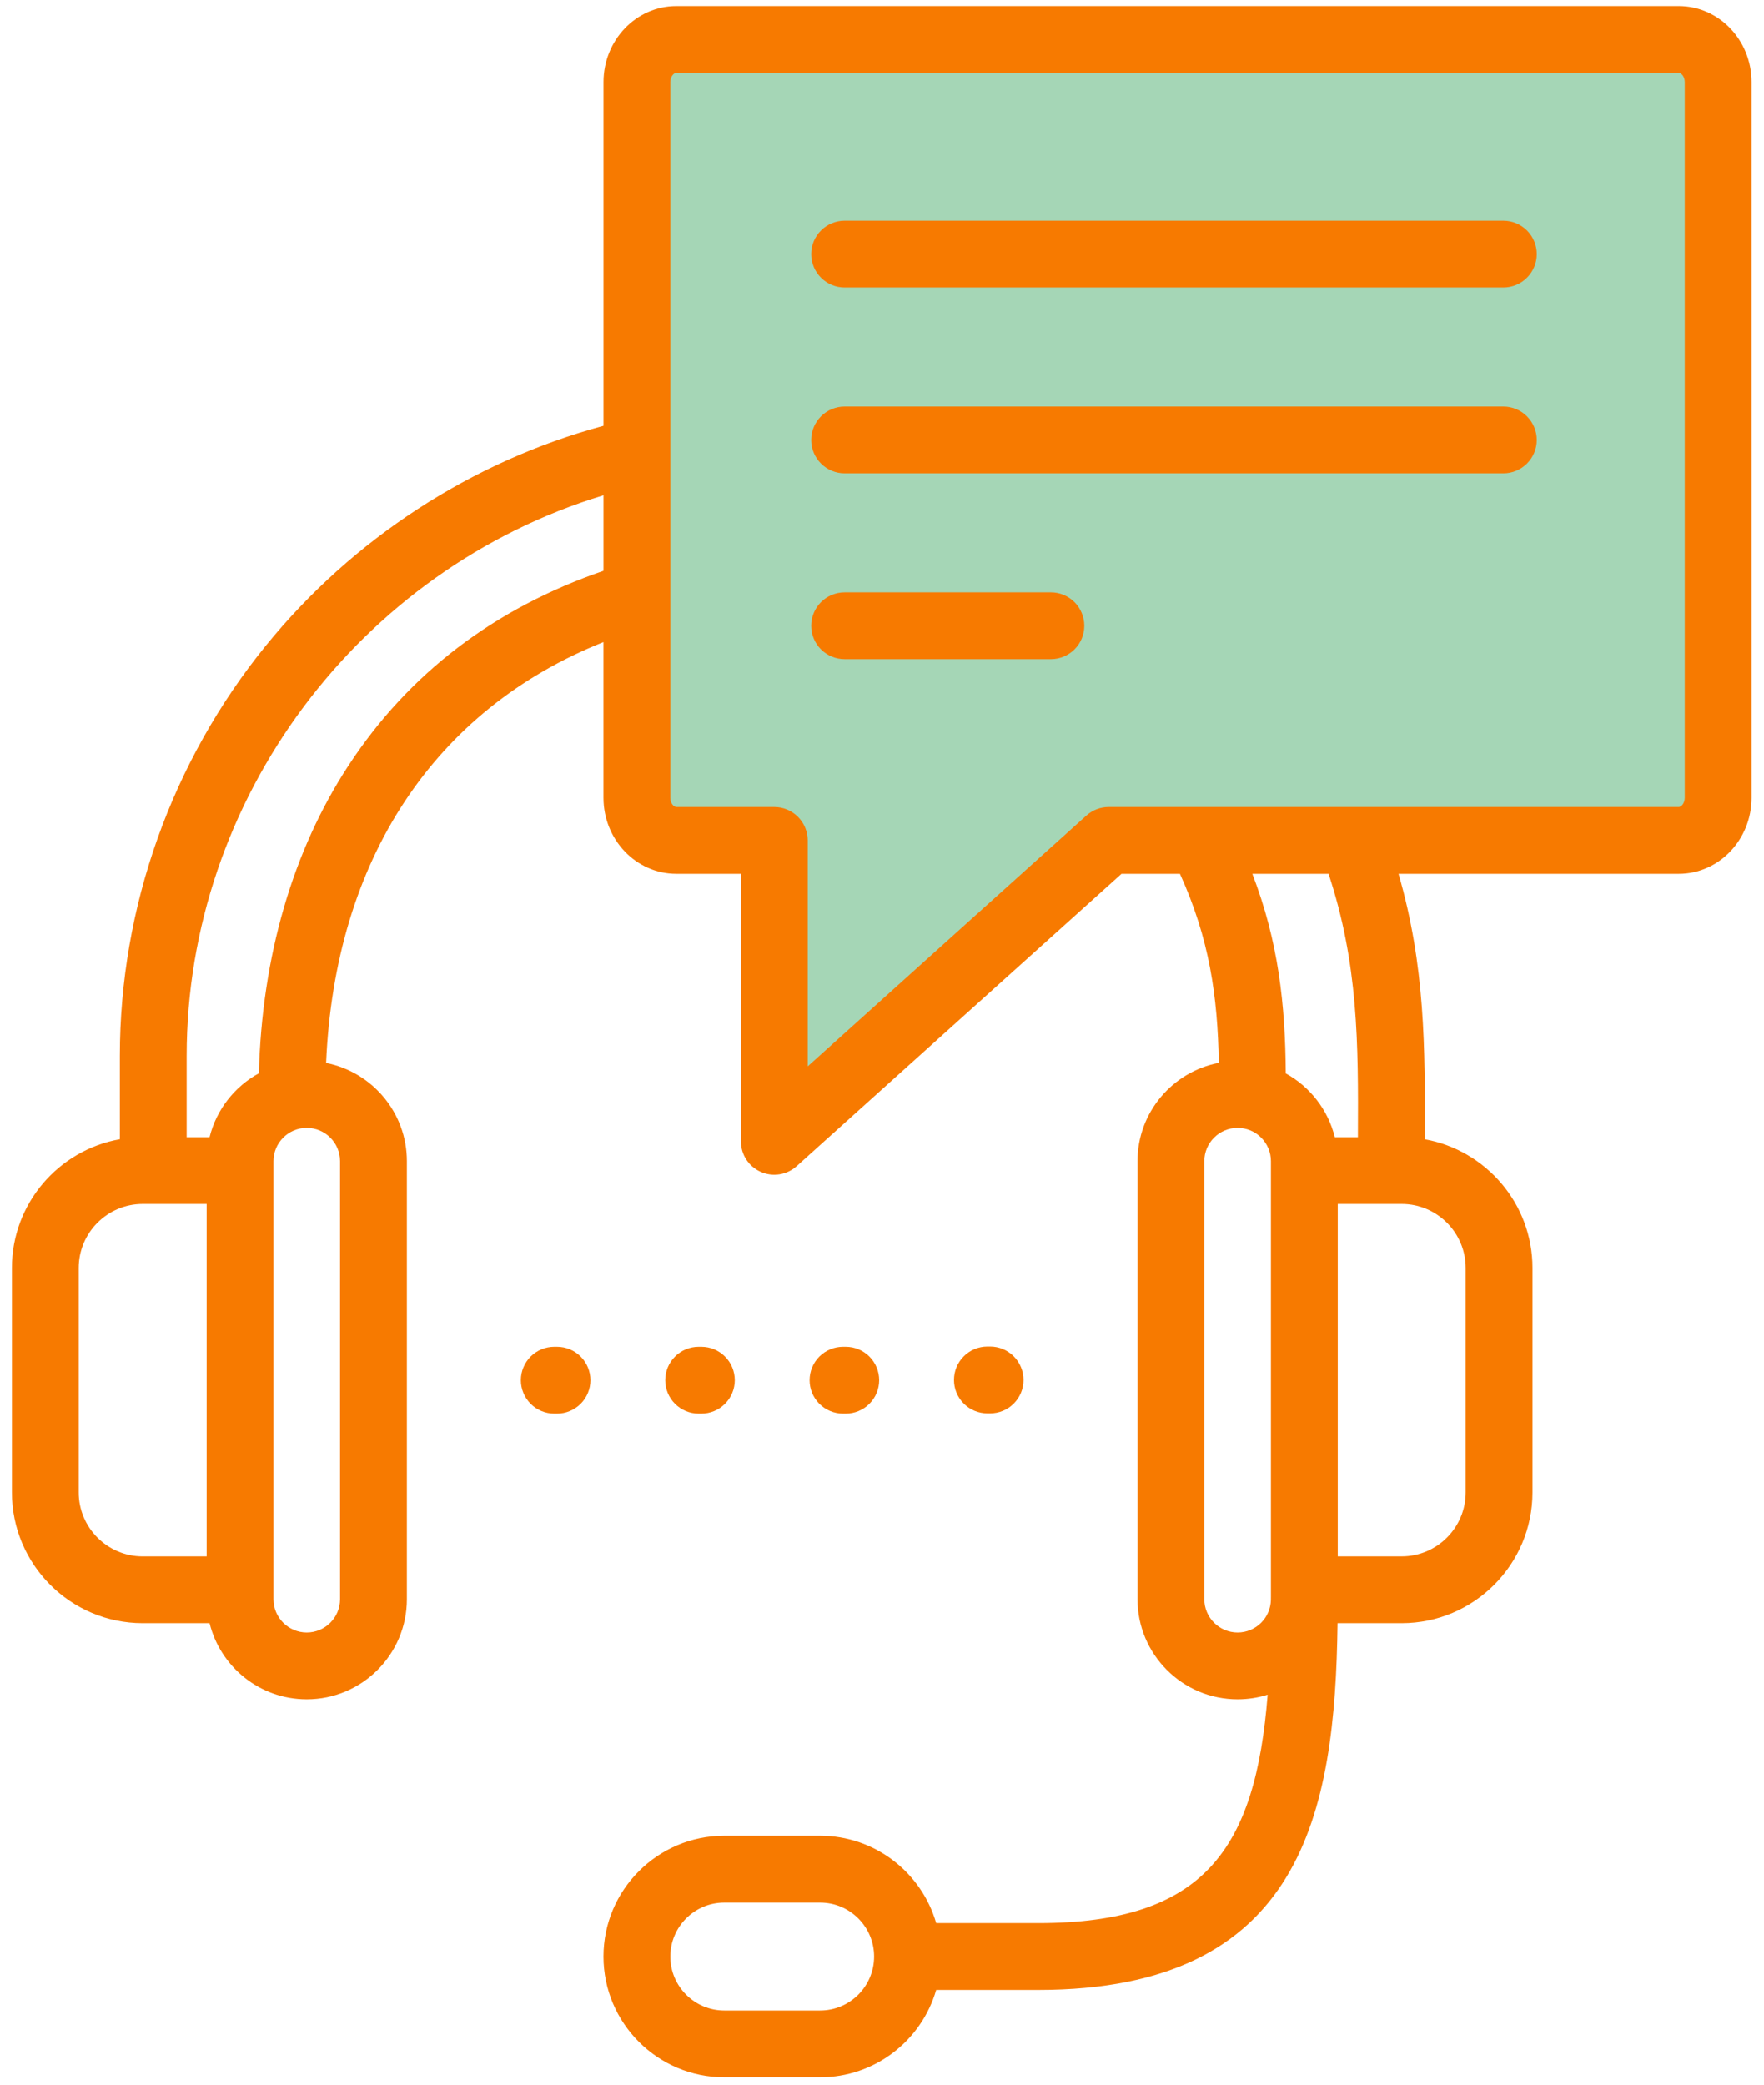
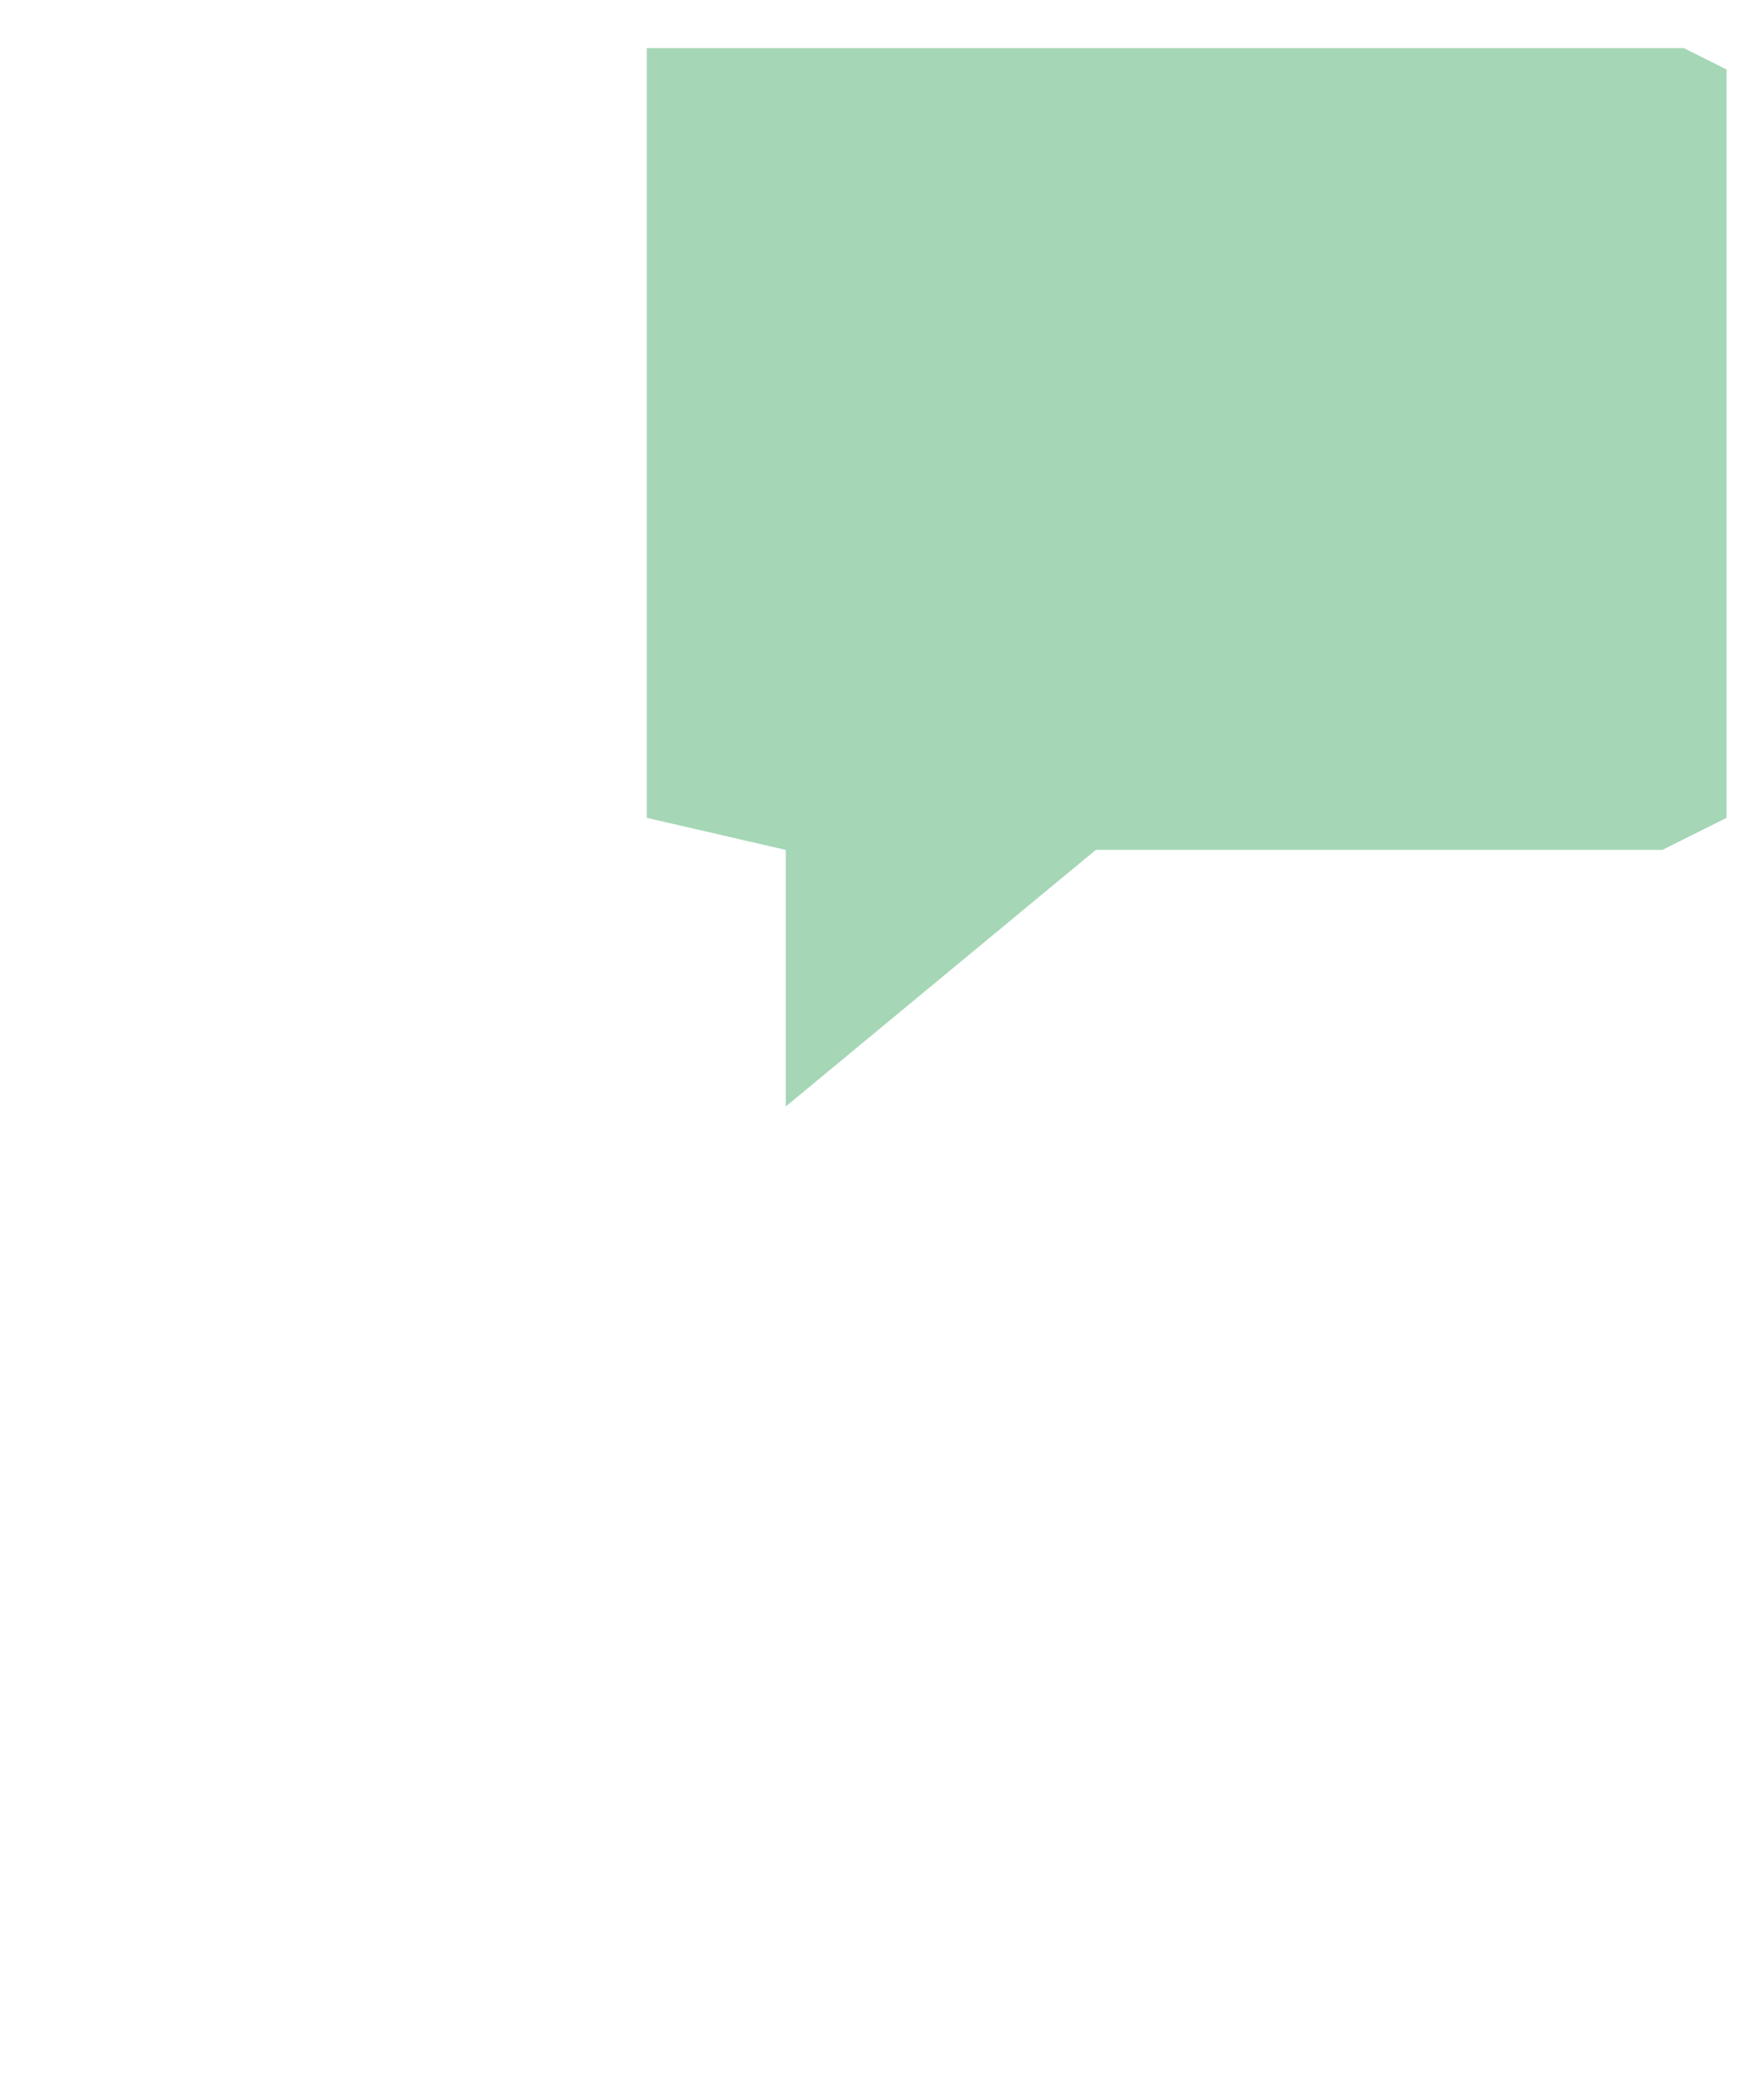
<svg xmlns="http://www.w3.org/2000/svg" width="66" height="78" viewBox="0 0 66 78" fill="none">
  <path d="M24.199 30.6V2.6V1.8H62.999L64.599 2.6V30.6L62.199 31.8H40.999L29.399 41.4V31.8L24.199 30.6Z" fill="#1E9949" fill-opacity="0.4" />
-   <path d="M62.812 0.225H25.303C23.802 0.225 22.58 1.501 22.58 3.069V15.931C17.652 17.261 13.195 20.158 9.943 24.163C6.423 28.498 4.484 33.947 4.484 39.505V42.626C2.192 43.031 0.445 45.036 0.445 47.443V55.84C0.445 58.538 2.64 60.733 5.339 60.733H7.841C8.244 62.367 9.721 63.582 11.477 63.582C13.543 63.582 15.223 61.902 15.223 59.836V43.446C15.223 41.628 13.921 40.11 12.201 39.771C12.527 32.176 16.247 26.547 22.579 24.025V29.851C22.579 31.419 23.801 32.695 25.303 32.695H27.721V42.705C27.721 42.947 27.791 43.183 27.922 43.386C28.054 43.589 28.241 43.749 28.462 43.847C28.683 43.945 28.927 43.978 29.166 43.94C29.405 43.902 29.627 43.796 29.807 43.634L41.961 32.695H44.148C45.254 35.135 45.558 37.275 45.602 39.768C43.872 40.098 42.56 41.621 42.56 43.446V59.836C42.56 61.901 44.241 63.582 46.306 63.582C46.697 63.582 47.075 63.521 47.429 63.41C46.974 69.185 45.059 71.955 38.845 71.955H35.027C34.483 70.07 32.743 68.686 30.685 68.686H27.098C24.607 68.686 22.579 70.714 22.579 73.205C22.579 75.697 24.607 77.725 27.098 77.725H30.685C32.743 77.725 34.483 76.341 35.027 74.455H38.845C48.734 74.455 49.957 67.816 50.045 60.733H52.445C55.143 60.733 57.338 58.538 57.338 55.84V47.442C57.338 45.038 55.594 43.035 53.306 42.627C53.324 39.194 53.324 36.139 52.326 32.695H62.812C64.313 32.695 65.535 31.419 65.535 29.851V3.069C65.535 1.501 64.314 0.225 62.812 0.225ZM30.685 75.225H27.099C25.985 75.225 25.08 74.319 25.08 73.206C25.08 72.092 25.985 71.187 27.099 71.187H30.685C31.798 71.187 32.704 72.092 32.704 73.206C32.704 74.319 31.798 75.225 30.685 75.225ZM2.945 55.84V47.443C2.945 46.123 4.019 45.049 5.339 45.049H7.732V58.234H5.339C4.019 58.234 2.945 57.16 2.945 55.84V55.84ZM12.723 43.446V59.837C12.723 60.523 12.164 61.082 11.477 61.082C10.791 61.082 10.232 60.523 10.232 59.837V43.446C10.232 42.76 10.791 42.201 11.477 42.201C12.164 42.201 12.723 42.76 12.723 43.446ZM13.039 28.642C10.952 31.827 9.8 35.797 9.686 40.158C8.777 40.656 8.096 41.519 7.841 42.549H6.984V39.506C6.984 29.88 13.455 21.302 22.58 18.532V21.358C18.497 22.759 15.289 25.206 13.039 28.642ZM46.306 61.082C45.619 61.082 45.06 60.523 45.06 59.837V43.446C45.06 42.76 45.619 42.201 46.306 42.201C46.993 42.201 47.552 42.76 47.552 43.446V59.766H47.551L47.551 59.856C47.54 60.534 46.986 61.082 46.306 61.082H46.306ZM54.838 47.443V55.84C54.838 57.16 53.765 58.233 52.445 58.233H50.052V45.049H52.445C53.765 45.049 54.838 46.123 54.838 47.442V47.443ZM50.806 42.549H49.942C49.689 41.523 49.012 40.661 48.107 40.163C48.089 37.581 47.836 35.243 46.857 32.696H49.709C50.817 36.06 50.825 38.982 50.806 42.549V42.549ZM63.035 29.851C63.035 30.058 62.901 30.195 62.812 30.195H41.481C41.172 30.195 40.874 30.31 40.644 30.517L30.221 39.899V31.445C30.221 31.114 30.089 30.796 29.855 30.562C29.62 30.327 29.302 30.195 28.971 30.195H25.303C25.214 30.195 25.079 30.058 25.079 29.851V3.069C25.079 2.862 25.214 2.725 25.303 2.725H62.812C62.901 2.725 63.035 2.862 63.035 3.069V29.851H63.035ZM57.498 9.506C57.498 9.838 57.366 10.155 57.131 10.39C56.897 10.624 56.579 10.756 56.248 10.756H31.601C31.27 10.756 30.952 10.624 30.718 10.39C30.483 10.155 30.351 9.838 30.351 9.506C30.351 9.174 30.483 8.857 30.718 8.622C30.952 8.388 31.27 8.256 31.601 8.256H56.248C56.579 8.256 56.897 8.388 57.131 8.622C57.366 8.857 57.498 9.174 57.498 9.506ZM57.498 16.46C57.498 16.792 57.366 17.11 57.131 17.344C56.897 17.578 56.579 17.71 56.248 17.71H31.601C31.27 17.71 30.952 17.578 30.718 17.344C30.483 17.11 30.351 16.792 30.351 16.46C30.351 16.129 30.483 15.811 30.718 15.576C30.952 15.342 31.27 15.21 31.601 15.21H56.248C56.579 15.21 56.897 15.342 57.131 15.576C57.366 15.811 57.498 16.129 57.498 16.46ZM40.569 23.414C40.569 23.746 40.437 24.064 40.203 24.298C39.968 24.532 39.65 24.664 39.319 24.664H31.601C31.27 24.664 30.952 24.532 30.717 24.298C30.483 24.064 30.351 23.746 30.351 23.414C30.351 23.083 30.483 22.765 30.717 22.53C30.952 22.296 31.27 22.164 31.601 22.164H39.319C39.65 22.164 39.968 22.296 40.203 22.53C40.437 22.765 40.569 23.083 40.569 23.414ZM22.091 51.642C22.091 51.973 21.959 52.291 21.725 52.525C21.49 52.76 21.172 52.892 20.841 52.892H20.738C20.407 52.892 20.089 52.76 19.854 52.525C19.62 52.291 19.488 51.973 19.488 51.642C19.488 51.31 19.62 50.992 19.854 50.758C20.089 50.523 20.407 50.392 20.738 50.392H20.841C21.172 50.392 21.49 50.523 21.725 50.758C21.959 50.992 22.091 51.31 22.091 51.642ZM26.14 52.892C25.808 52.892 25.49 52.76 25.256 52.525C25.021 52.291 24.89 51.973 24.89 51.642C24.89 51.31 25.021 50.992 25.256 50.758C25.49 50.523 25.808 50.392 26.14 50.392H26.242C26.574 50.392 26.892 50.523 27.126 50.758C27.36 50.992 27.492 51.31 27.492 51.642C27.492 51.973 27.36 52.291 27.126 52.525C26.892 52.76 26.574 52.892 26.242 52.892H26.14ZM31.541 52.892C31.21 52.892 30.892 52.76 30.657 52.525C30.423 52.291 30.291 51.973 30.291 51.642C30.291 51.31 30.423 50.992 30.657 50.758C30.892 50.523 31.21 50.392 31.541 50.392H31.644C31.975 50.392 32.293 50.523 32.528 50.758C32.762 50.992 32.894 51.31 32.894 51.642C32.894 51.973 32.762 52.291 32.528 52.525C32.293 52.76 31.975 52.892 31.644 52.892H31.541ZM36.943 52.883C36.611 52.883 36.293 52.752 36.059 52.517C35.824 52.283 35.693 51.965 35.693 51.633C35.693 51.302 35.824 50.984 36.059 50.749C36.293 50.515 36.611 50.383 36.943 50.383H37.045C37.377 50.383 37.695 50.515 37.929 50.749C38.163 50.984 38.295 51.302 38.295 51.633C38.295 51.965 38.163 52.283 37.929 52.517C37.695 52.752 37.377 52.883 37.045 52.883H36.943Z" fill="#F77A00" />
</svg>